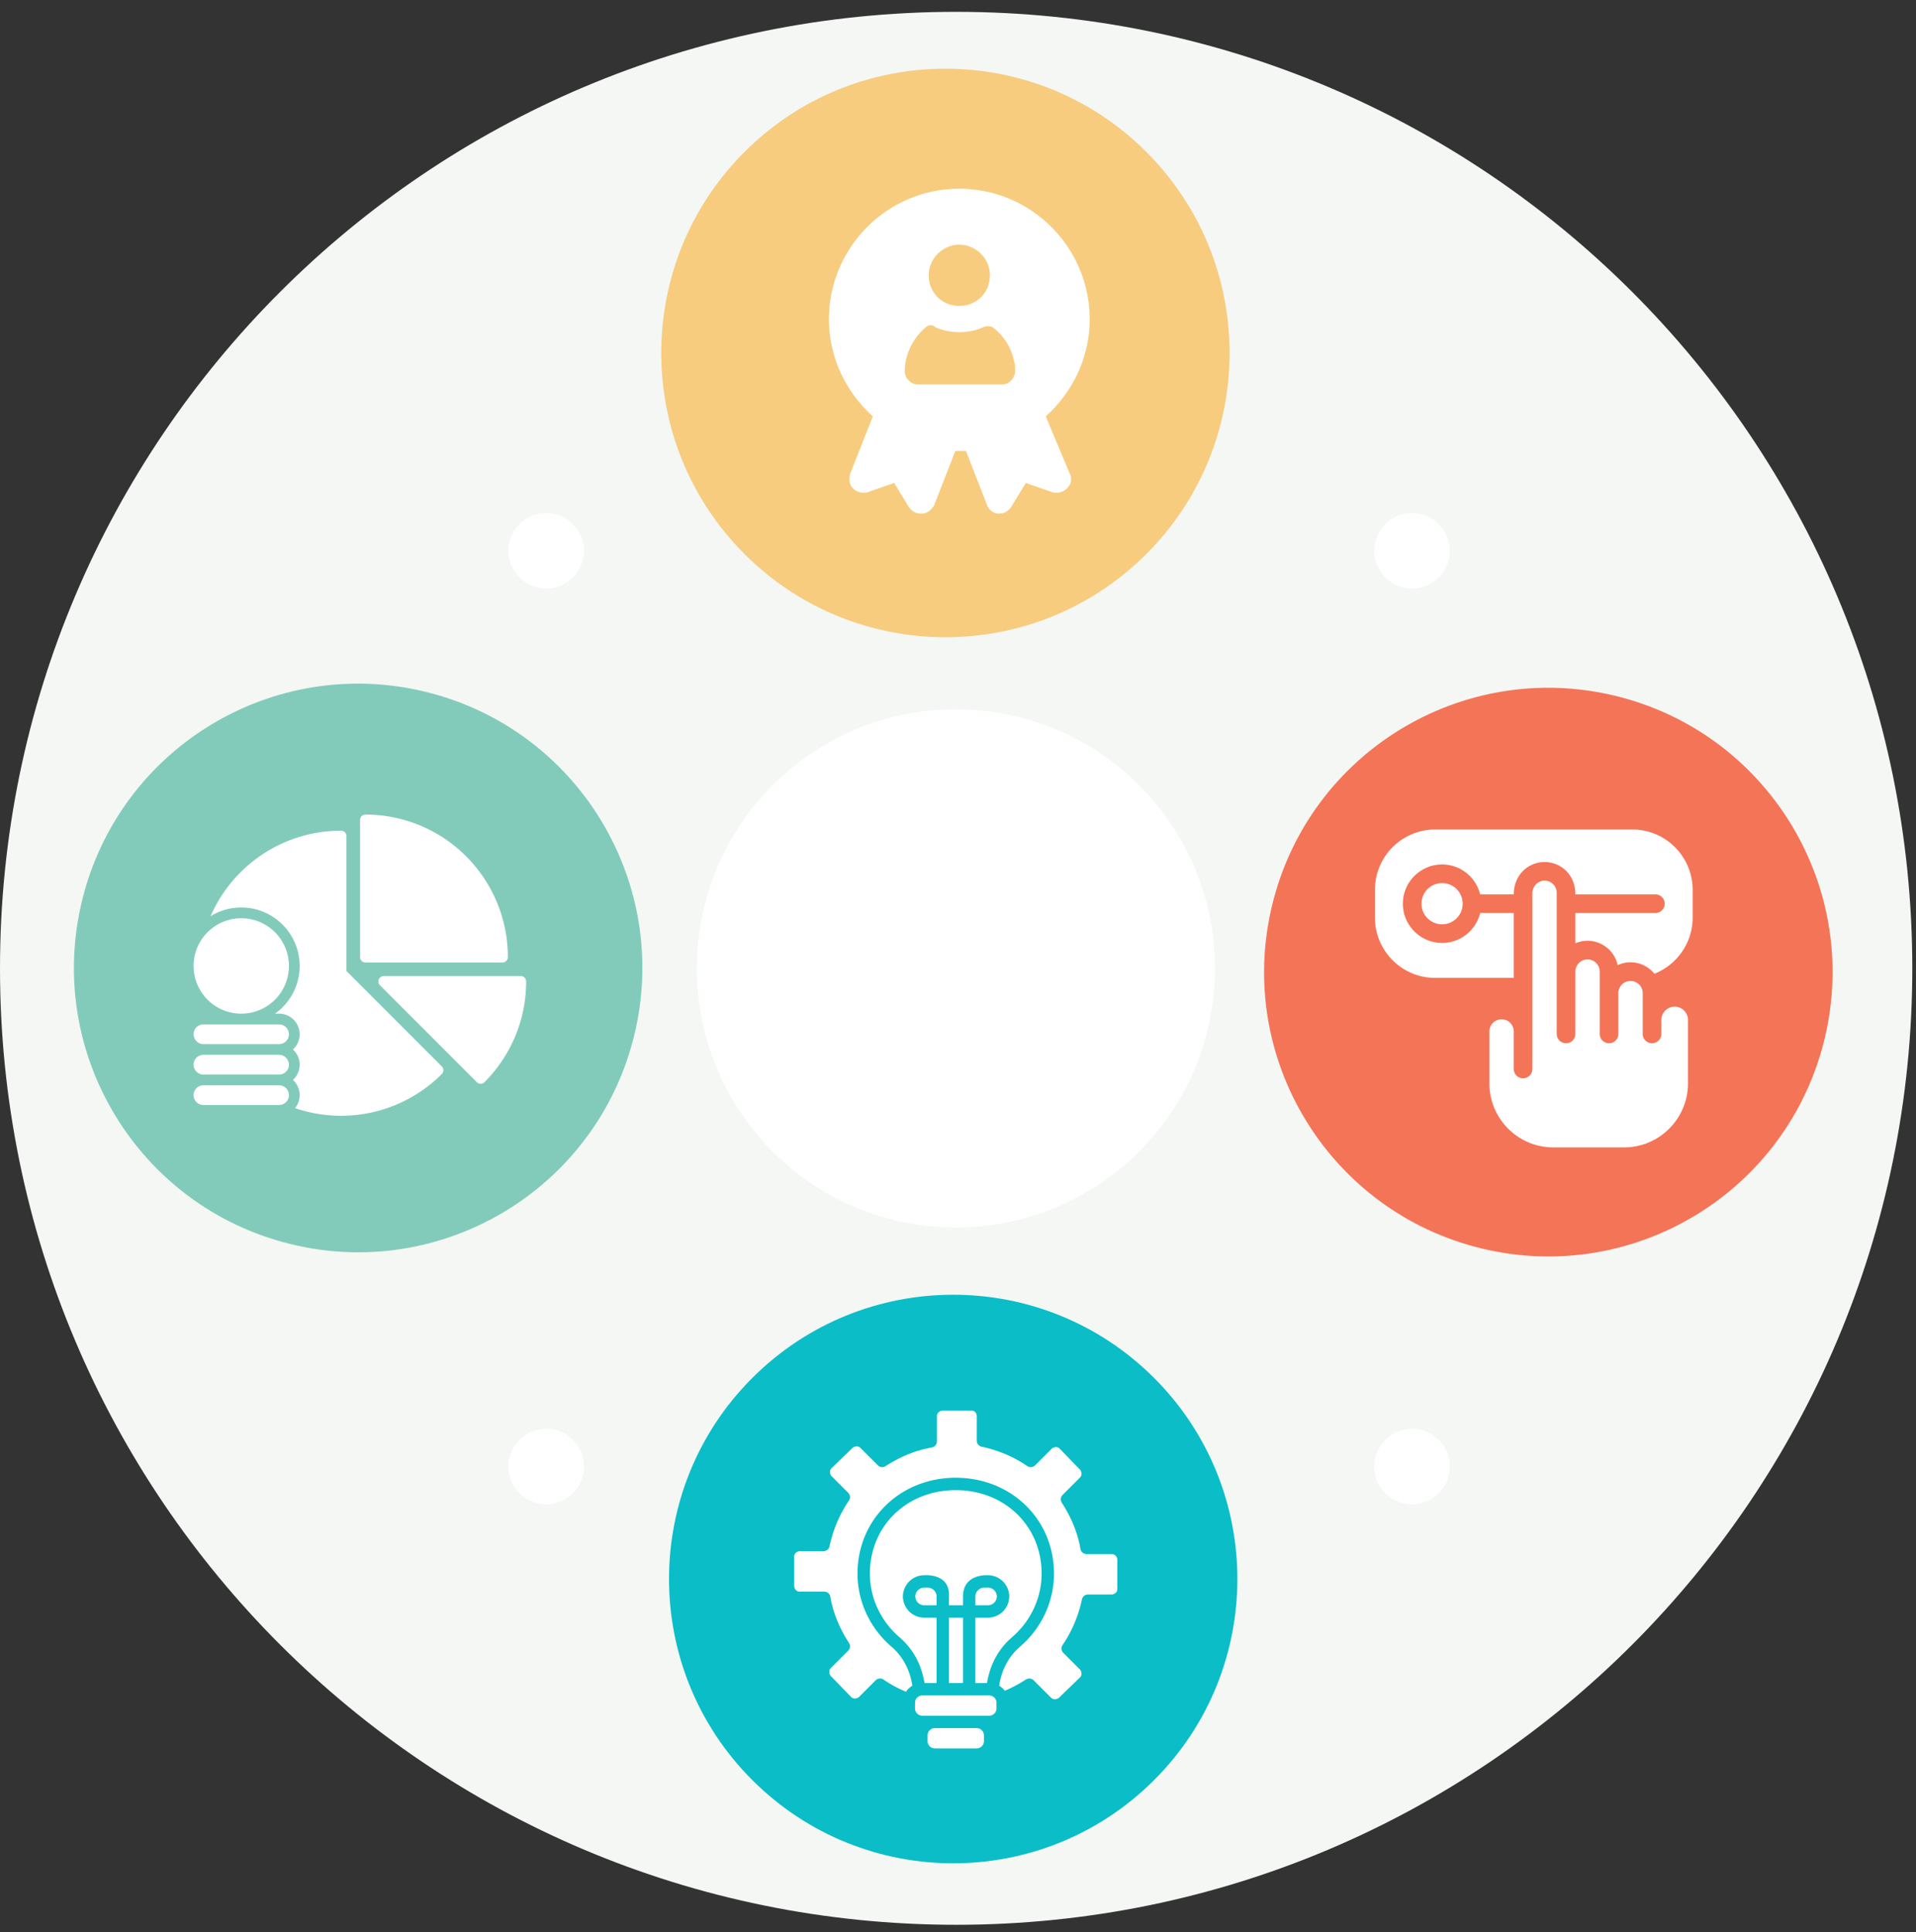
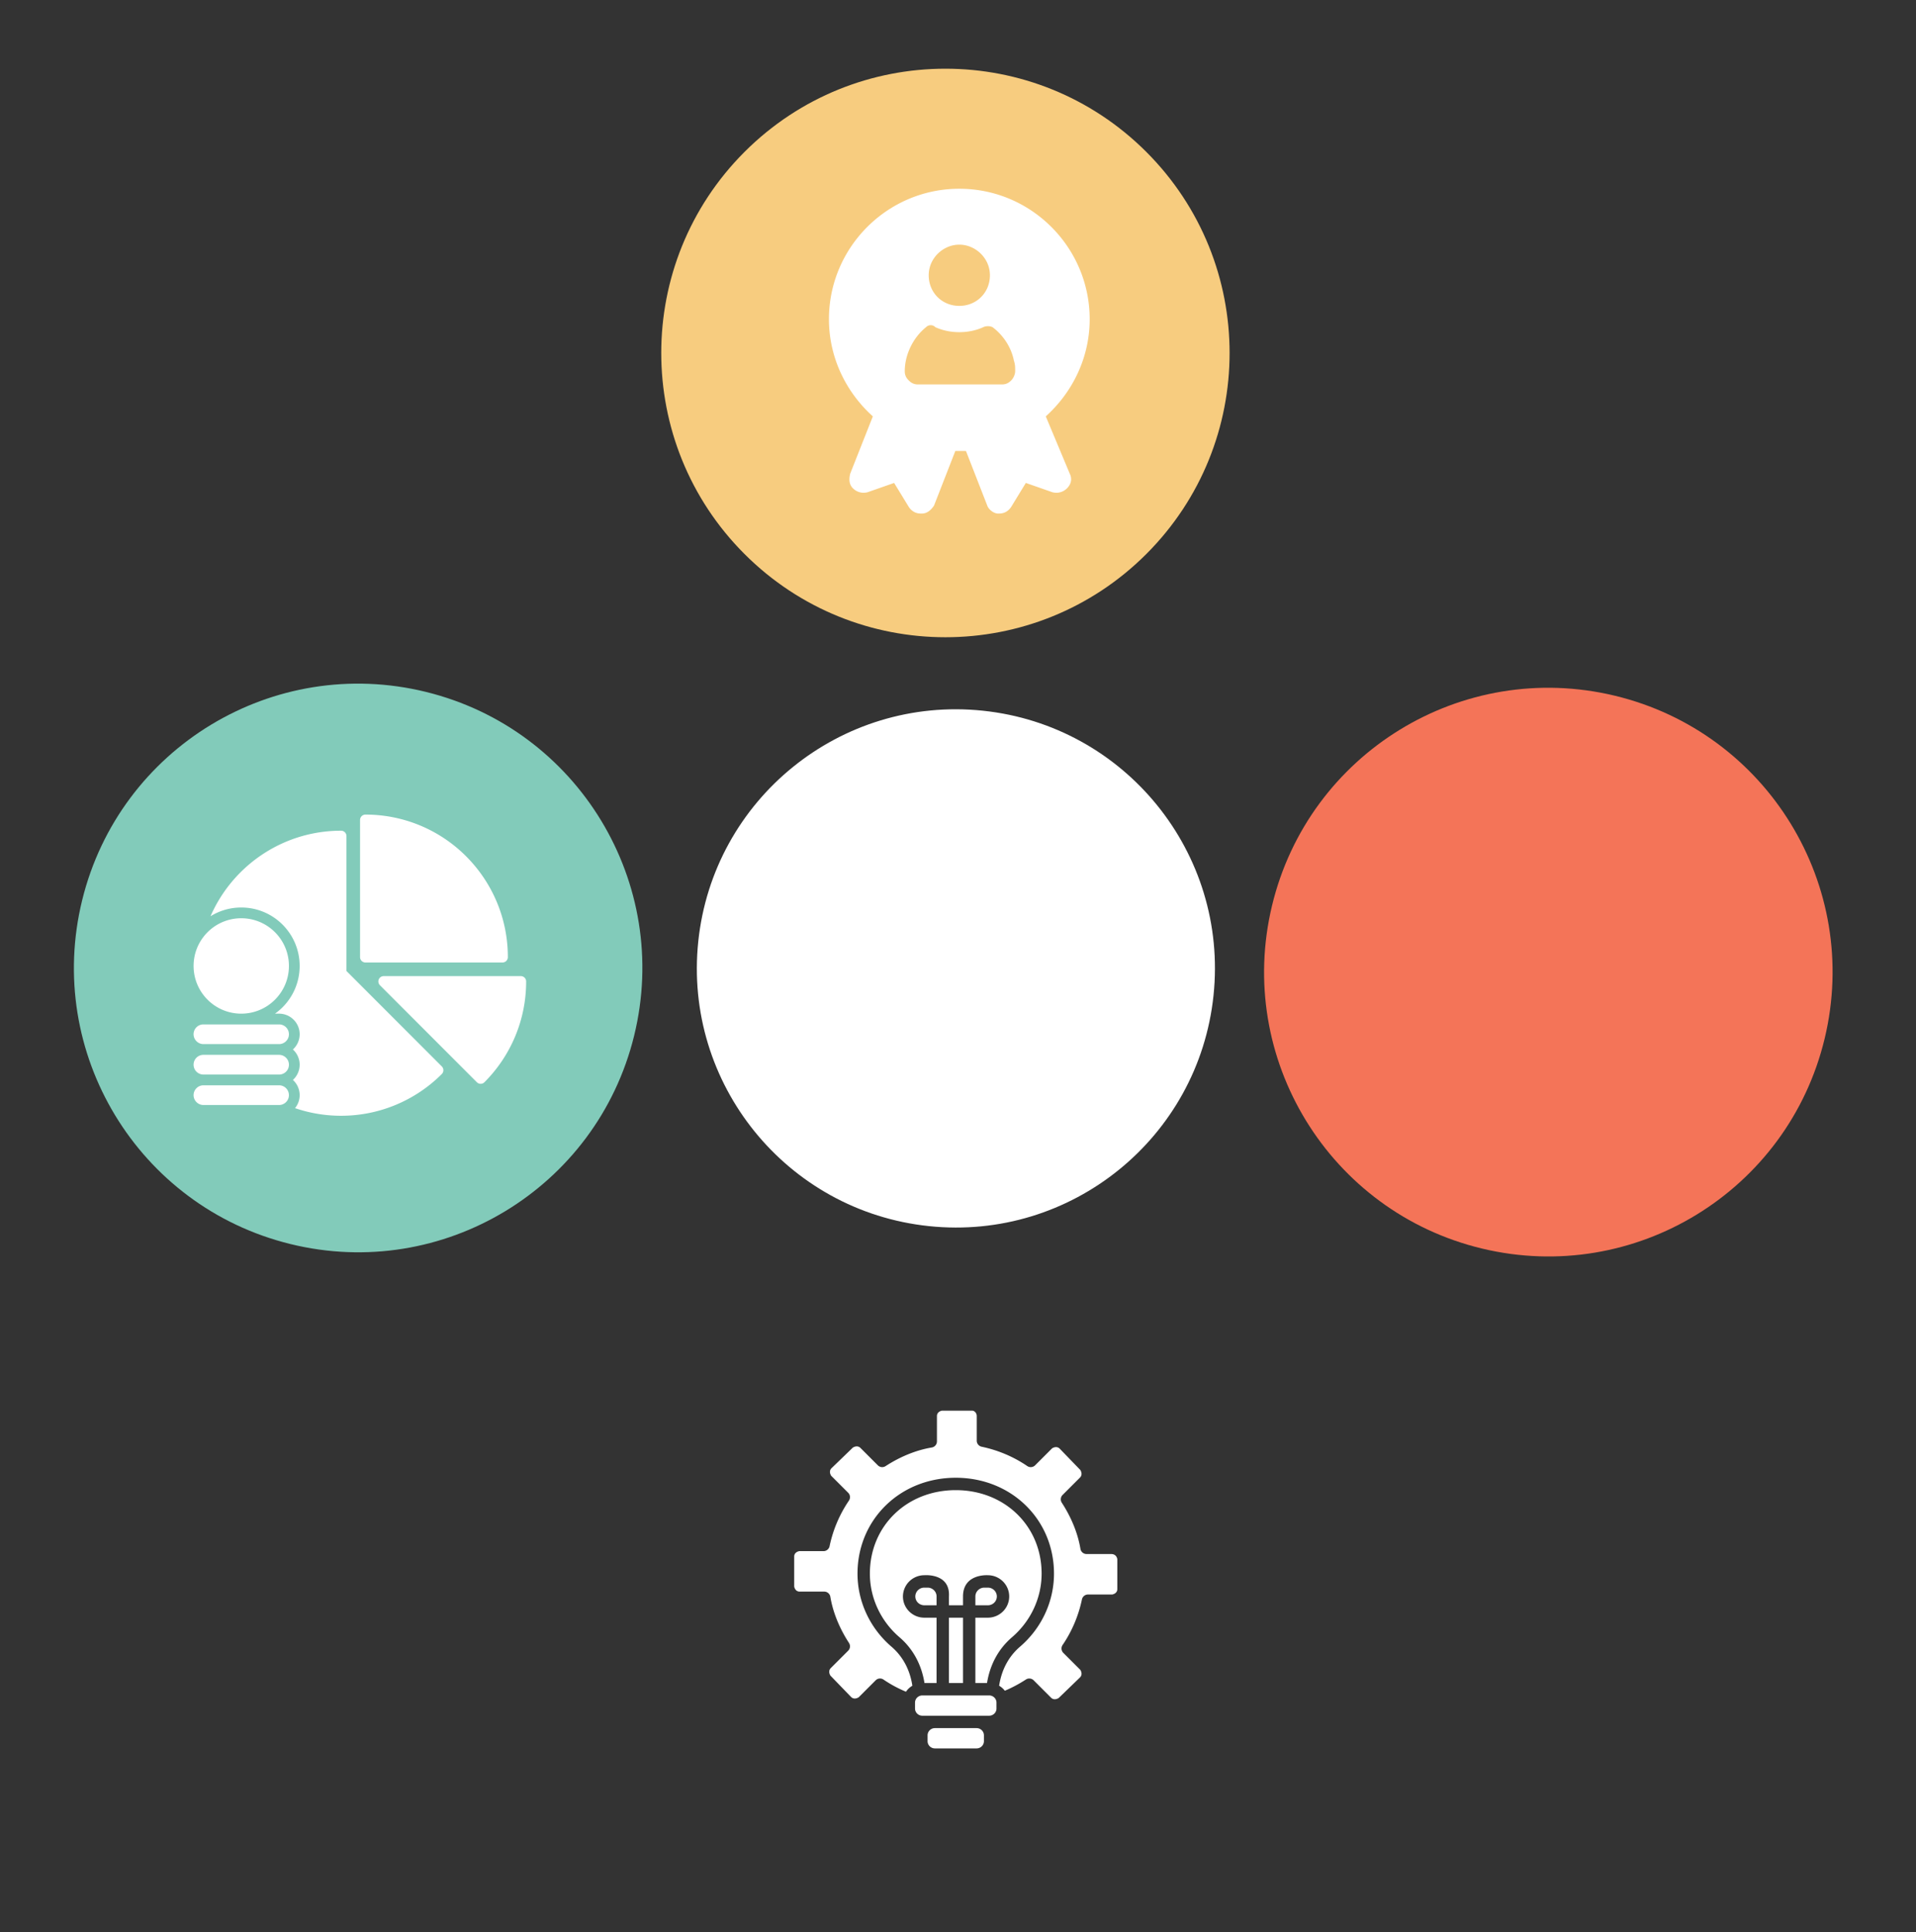
<svg xmlns="http://www.w3.org/2000/svg" width="353" height="356" fill="none">
  <rect width="100%" height="100%" fill="#333333" stroke="none" />
  <g clip-path="url(#A)">
-     <path d="M176.159 354.636c97.29 0 176.159-78.899 176.159-176.227S273.449 2.182 176.159 2.182 0 81.082 0 178.409s78.869 176.227 176.159 176.227z" fill="#f4f7f4" />
    <path d="M223.576 183.401c2.746-26.223-16.278-49.709-42.491-52.456s-49.69 16.284-52.436 42.507 16.278 49.709 42.491 52.456 49.69-16.284 52.436-42.507z" fill="#fff" />
    <path d="M211.204 102.07c20.447-20.454 20.447-53.617 0-74.072s-53.597-20.454-74.043 0-20.446 53.617 0 74.072 53.597 20.454 74.043 0z" fill="#f7cc7f" />
    <g fill="#fff">
-       <path d="M107.577 101.48c0 3.82-3.135 6.957-6.953 6.957s-6.954-3.137-6.954-6.957 3.136-6.956 6.954-6.956 6.953 3.137 6.953 6.956zm159.526 0c0 3.82-3.136 6.957-6.954 6.957s-6.953-3.137-6.953-6.957 3.136-6.956 6.953-6.956 6.954 3.137 6.954 6.956zM107.577 270.205c0 3.819-3.135 6.957-6.953 6.957a6.99 6.99 0 0 1-6.954-6.957c0-3.819 3.136-6.956 6.954-6.956s6.953 3.137 6.953 6.956zm159.526 0a6.99 6.99 0 0 1-6.954 6.957c-3.817 0-6.953-3.138-6.953-6.957s3.136-6.956 6.953-6.956 6.954 3.137 6.954 6.956z" />
-     </g>
+       </g>
    <path d="M336.173 191.34c6.752-28.129-10.568-56.407-38.686-63.162s-56.386 10.573-63.137 38.702 10.568 56.407 38.686 63.161 56.385-10.573 63.137-38.701z" fill="#f47458" />
-     <path d="M212.637 327.965c20.447-20.454 20.447-53.617 0-74.072s-53.596-20.454-74.043 0-20.446 53.618 0 74.072 53.597 20.454 74.043 0z" fill="#0abdc7" />
    <path d="M116.827 190.842c6.899-28.091-10.271-56.458-38.351-63.36s-56.437 10.275-63.336 38.366 10.271 56.458 38.352 63.36 56.437-10.275 63.336-38.366z" fill="#82cbba" />
    <g fill="#fff">
      <path d="M200.76 58.812c0-13.244-10.784-24.036-24.018-24.036s-24.019 10.792-24.019 24.036c0 7.113 3.186 13.49 8.088 17.904l-4.167 10.546c-.245.981-.245 1.962.49 2.698s1.716.981 2.696.736l4.902-1.717 2.696 4.415c.49.736 1.226 1.226 2.206 1.226h.245c.98 0 1.716-.736 2.206-1.472l3.921-10.056h.981.98l3.921 10.056c.245.736 1.226 1.472 1.961 1.472h.245c.981 0 1.716-.491 2.206-1.226l2.696-4.415 4.902 1.717c.98.245 1.96 0 2.696-.736s.98-1.717.49-2.698l-4.412-10.546c4.902-4.415 8.088-10.792 8.088-17.904zm-24.018-13.735c2.941 0 5.637 2.453 5.637 5.641s-2.451 5.641-5.637 5.641-5.637-2.453-5.637-5.641 2.695-5.641 5.637-5.641zm9.558 25.017c-.49.49-.98.736-1.716.736h-15.44c-.735 0-1.226-.245-1.716-.736s-.735-.981-.735-1.717c0-2.943 1.47-6.132 3.921-8.094a1.18 1.18 0 0 1 1.716 0c2.696 1.226 6.127 1.226 8.823 0 .49-.245 1.226-.245 1.716 0 1.96 1.472 3.431 3.679 3.921 6.132.245.736.245 1.226.245 1.962 0 .491-.245 1.226-.735 1.717z" />
      <g fill-rule="evenodd">
        <path d="M63.832 178.905v-24.863a.99.99 0 0 0-.987-.988c-7.246 0-13.807 2.94-18.556 7.692a26.32 26.32 0 0 0-5.506 8.073 10.7 10.7 0 0 1 5.665-1.612 10.72 10.72 0 0 1 7.609 3.153c1.947 1.948 3.151 4.641 3.151 7.614s-1.204 5.666-3.151 7.614a10.97 10.97 0 0 1-1.394 1.175h.753a3.79 3.79 0 0 1 2.68 1.114c.689.686 1.113 1.636 1.113 2.681a3.78 3.78 0 0 1-1.113 2.679c-.044.045-.089.085-.133.126l.133.126c.686.686 1.113 1.636 1.113 2.679s-.427 1.996-1.113 2.681c-.044.045-.089.085-.133.126.044.041.089.081.133.126a3.78 3.78 0 0 1 1.113 2.679c0 .906-.322 1.737-.851 2.39a26.19 26.19 0 0 0 8.487 1.406 26.11 26.11 0 0 0 10.031-1.993c3.219-1.33 6.109-3.282 8.524-5.699.383-.387.383-1.012 0-1.399l-17.567-17.58zm32.119.938H70.699c-.255 0-.505.098-.699.288a.99.99 0 0 0 0 1.399l17.856 17.869a.98.98 0 0 0 1.394 0 26.32 26.32 0 0 0 5.699-8.528c1.283-3.099 1.988-6.491 1.988-10.042.001-.546-.44-.986-.986-.986zm-28.624-2.506h25.252c.546 0 .987-.442.987-.988 0-7.251-2.938-13.816-7.683-18.57a26.15 26.15 0 0 0-18.556-7.692c-.546 0-.991.445-.991.992v25.27a.99.99 0 0 0 .991.988zm-14.628 23.159a1.82 1.82 0 0 0-1.282-.533H37.481a1.81 1.81 0 0 0-1.283.533c-.329.332-.533.783-.533 1.283a1.8 1.8 0 0 0 .533 1.282 1.81 1.81 0 0 0 1.283.533h13.936a1.75 1.75 0 0 0 .878-.231c.15-.081.285-.183.403-.302a1.81 1.81 0 0 0 .532-1.282l-.007-.167a1.83 1.83 0 0 0-.525-1.116z" />
        <path d="M51.417 194.351H37.481a1.81 1.81 0 0 0-1.816 1.816 1.81 1.81 0 0 0 1.816 1.815h13.936a1.81 1.81 0 0 0 1.282-3.095 1.82 1.82 0 0 0-1.282-.536zm0-5.608H37.481a1.81 1.81 0 0 0-1.282 3.096c.33.33.784.536 1.283.536h13.936c.499 0 .95-.207 1.282-.536a1.8 1.8 0 0 0 .532-1.281c0-.496-.203-.954-.532-1.282a1.81 1.81 0 0 0-1.282-.533zm-6.968-1.98c4.851 0 8.783-3.934 8.783-8.789s-3.931-8.789-8.783-8.789a8.76 8.76 0 0 0-6.991 3.47c-1.126 1.478-1.791 3.321-1.791 5.319 0 4.848 3.925 8.789 8.783 8.789zm-2.968-7.681c.503-.211 1.082.031 1.289.533a2.95 2.95 0 0 0 .237.452c.309.471.727.747 1.154.862.434.115.878.081 1.241-.072.081-.034.159-.074.234-.126a.95.95 0 0 0 .166-.133c.133-.139.22-.309.244-.481a.7.7 0 0 0-.113-.476c-.037-.057-.078-.109-.129-.155-.187-.184-.686-.302-1.211-.428-.902-.211-1.862-.438-2.618-1.215-.281-.293-.488-.639-.614-1.012a2.89 2.89 0 0 1-.085-1.538 2.81 2.81 0 0 1 .787-1.419c.296-.289.668-.526 1.119-.679a3.16 3.16 0 0 1 .278-.082v-.889a.99.99 0 0 1 .987-.988.99.99 0 0 1 .987.988v.849a3.37 3.37 0 0 1 .492.146c.841.309 1.55.916 1.873 1.867.027.078.051.163.074.255a.99.99 0 0 1-.723 1.195.99.99 0 0 1-1.194-.723c-.007-.028-.013-.058-.028-.092-.109-.319-.366-.533-.682-.648-.394-.146-.854-.156-1.268-.054a1.61 1.61 0 0 0-.163.048.98.98 0 0 0-.379.224c-.122.115-.196.264-.231.421a.91.91 0 0 0 .024.489.75.75 0 0 0 .156.268c.353.359 1.024.52 1.655.668.801.187 1.553.367 2.141.934a3.08 3.08 0 0 1 .403.489 2.65 2.65 0 0 1 .414 1.819 2.84 2.84 0 0 1-.787 1.595 2.96 2.96 0 0 1-.495.411 3.56 3.56 0 0 1-.56.296 3.67 3.67 0 0 1-.723.217v.825a.99.99 0 0 1-.987.991.99.99 0 0 1-.987-.991v-.944c-.797-.257-1.55-.784-2.106-1.632-.15-.231-.288-.489-.407-.774-.203-.504.034-1.081.536-1.291z" />
      </g>
      <ellipse cx="44.811" cy="178.746" rx="6.402" ry="7.779" />
      <path d="M172.251 318.4c-.748 0-1.356.596-1.356 1.328v1.083c0 .732.608 1.328 1.356 1.328h7.67c.748 0 1.356-.596 1.356-1.328v-1.083c0-.732-.608-1.328-1.356-1.328h-7.67zm-2.313-6.022c-.748 0-1.356.596-1.356 1.328v1.082c0 .733.608 1.328 1.356 1.328h12.296c.747 0 1.356-.595 1.356-1.328v-1.082c0-.732-.609-1.328-1.356-1.328h-12.296zm.958-19.863h-.603c-.914 0-1.657.73-1.657 1.627s.743 1.626 1.657 1.626h2.26v-1.626c0-.897-.744-1.627-1.657-1.627zm15.543 9.153c3.474-2.981 5.467-7.259 5.467-11.738 0-8.765-6.801-15.376-15.821-15.376s-15.82 6.611-15.82 15.376c0 4.479 1.993 8.757 5.467 11.738 2.473 2.122 4.047 5.018 4.592 8.426h2.228v-12.042h-2.26c-2.17 0-3.936-1.754-3.936-3.91a3.93 3.93 0 0 1 3.936-3.911s4.797-.438 4.538 3.911v1.627h2.592v-1.627c0-4.249 4.575-3.911 4.575-3.911 2.171 0 3.936 1.754 3.936 3.911s-1.765 3.91-3.936 3.91H179.7v12.042h2.147c.545-3.408 2.119-6.304 4.592-8.426zm18.281-15.342h-4.539a1.14 1.14 0 0 1-1.123-.954c-.473-2.835-1.661-5.775-3.435-8.504-.295-.453-.232-1.051.15-1.432l3.203-3.202c.432-.432.306-1.011.053-1.402l-3.796-3.925c-.431-.425-1.006-.302-1.398-.052l-3.128 3.126c-.388.388-.995.444-1.447.135-2.492-1.705-5.397-2.936-8.4-3.561a1.14 1.14 0 0 1-.907-1.118V260.9c0-.594-.447-.993-.864-.993h-5.524c-.377.066-.945.337-.945.993v4.67a1.14 1.14 0 0 1-.953 1.127c-2.837.472-5.78 1.66-8.511 3.434-.451.293-1.044.23-1.424-.15l-3.204-3.202c-.435-.434-1.017-.307-1.411-.053l-3.928 3.795c-.422.428-.3.999-.051 1.388l3.128 3.127c.389.388.445 1 .135 1.454a23.44 23.44 0 0 0-3.562 8.394 1.14 1.14 0 0 1-1.116.908h-4.456c-.377.066-.946.336-.946.993v5.521c.066.375.338.942.997.942h4.539a1.14 1.14 0 0 1 1.123.954c.473 2.835 1.661 5.776 3.435 8.504.295.453.232 1.051-.15 1.432l-3.204 3.203c-.431.431-.305 1.01-.052 1.401l3.796 3.925c.431.426 1.006.302 1.398.052l3.128-3.126a1.14 1.14 0 0 1 1.447-.135c1.275.872 2.663 1.622 4.138 2.236a3.6 3.6 0 0 1 1.176-1.102c-.44-2.926-1.757-5.4-3.842-7.189-3.98-3.415-6.264-8.326-6.264-13.472 0-4.822 1.851-9.286 5.211-12.568s7.938-5.092 12.889-5.092 9.528 1.808 12.889 5.091 5.21 7.747 5.21 12.568c0 5.147-2.283 10.057-6.264 13.473-2.085 1.789-3.402 4.263-3.842 7.19a3.61 3.61 0 0 1 1.045.921c1.327-.558 2.633-1.253 3.892-2.071a1.15 1.15 0 0 1 1.424.15l3.204 3.202c.435.435 1.017.307 1.411.053l3.927-3.795c.423-.428.3-.999.052-1.388l-3.128-3.126c-.389-.389-.446-1.001-.135-1.455 1.705-2.49 2.937-5.393 3.562-8.393a1.14 1.14 0 0 1 1.115-.909h4.457c.376-.065.945-.336.945-.993v-5.521c-.049-.283-.258-.942-1.13-.942zm-21.065 7.816c0-.897-.743-1.627-1.657-1.627h-.64c-.914 0-1.657.73-1.657 1.627v1.627h2.297c.914 0 1.657-.73 1.657-1.627zm-8.824 3.91h2.591v12.042h-2.591v-12.042z" />
    </g>
    <g clip-path="url(#B)" fill="#fff">
      <path d="M300.748 152.833h-36.331c-6.12 0-11.098 4.982-11.098 11.107v5.128c0 6.125 4.978 11.107 11.098 11.107h14.475V168.22h-6.19c-.772 3.16-3.624 5.513-7.016 5.513-3.983 0-7.223-3.243-7.223-7.229s3.24-7.228 7.223-7.228c3.392 0 6.244 2.353 7.016 5.512h6.19c0-3.629 2.716-5.963 5.679-5.963 2.868 0 5.67 2.194 5.67 5.963h14.747c.947 0 1.715.768 1.715 1.716s-.768 1.716-1.715 1.716h-14.747v5.582c3.29-1.425 7.047.548 7.791 4.023 2.331-1.078 5.121-.453 6.775 1.581 4.118-1.625 7.04-5.646 7.04-10.338v-5.128c0-6.125-4.978-11.107-11.099-11.107zm-35.062 17.468c2.096 0 3.794-1.7 3.794-3.797s-1.698-3.796-3.794-3.796-3.794 1.699-3.794 3.796 1.699 3.797 3.794 3.797zm42.852 15.172c-1.352 0-2.453 1.105-2.453 2.464l-.007 2.567c0 .948-.767 1.715-1.714 1.715s-1.715-.767-1.715-1.715v-7.517c0-1.237-.998-2.251-2.245-2.251a2.25 2.25 0 0 0-2.244 2.245v7.523c0 .948-.768 1.715-1.715 1.715s-1.715-.767-1.715-1.715v-7.507l-.001-3.977c0-1.248-1.008-2.251-2.244-2.251a2.25 2.25 0 0 0-2.245 2.241v11.494c0 .948-.767 1.715-1.714 1.715s-1.715-.767-1.715-1.715v-25.997c0-1.263-1.038-2.283-2.3-2.25-1.207.027-2.19 1.073-2.19 2.331l.001 32.369c0 .942-.763 1.716-1.716 1.716-.947 0-1.715-.767-1.715-1.716v-6.909a2.24 2.24 0 0 0-2.244-2.246c-1.222 0-2.245.985-2.245 2.244v.002 9.571c0 6.499 5.283 11.785 11.777 11.785h13.031c6.493 0 11.777-5.286 11.777-11.785v-11.838c-.083-1.301-1.152-2.308-2.449-2.308z" />
    </g>
  </g>
  <defs>
    <clipPath id="A">
      <path fill="#fff" d="M0 0h353v356H0z" />
    </clipPath>
    <clipPath id="B">
-       <path fill="#fff" transform="translate(253.319 152.833)" d="M0 0h58.528v58.571H0z" />
-     </clipPath>
+       </clipPath>
  </defs>
</svg>